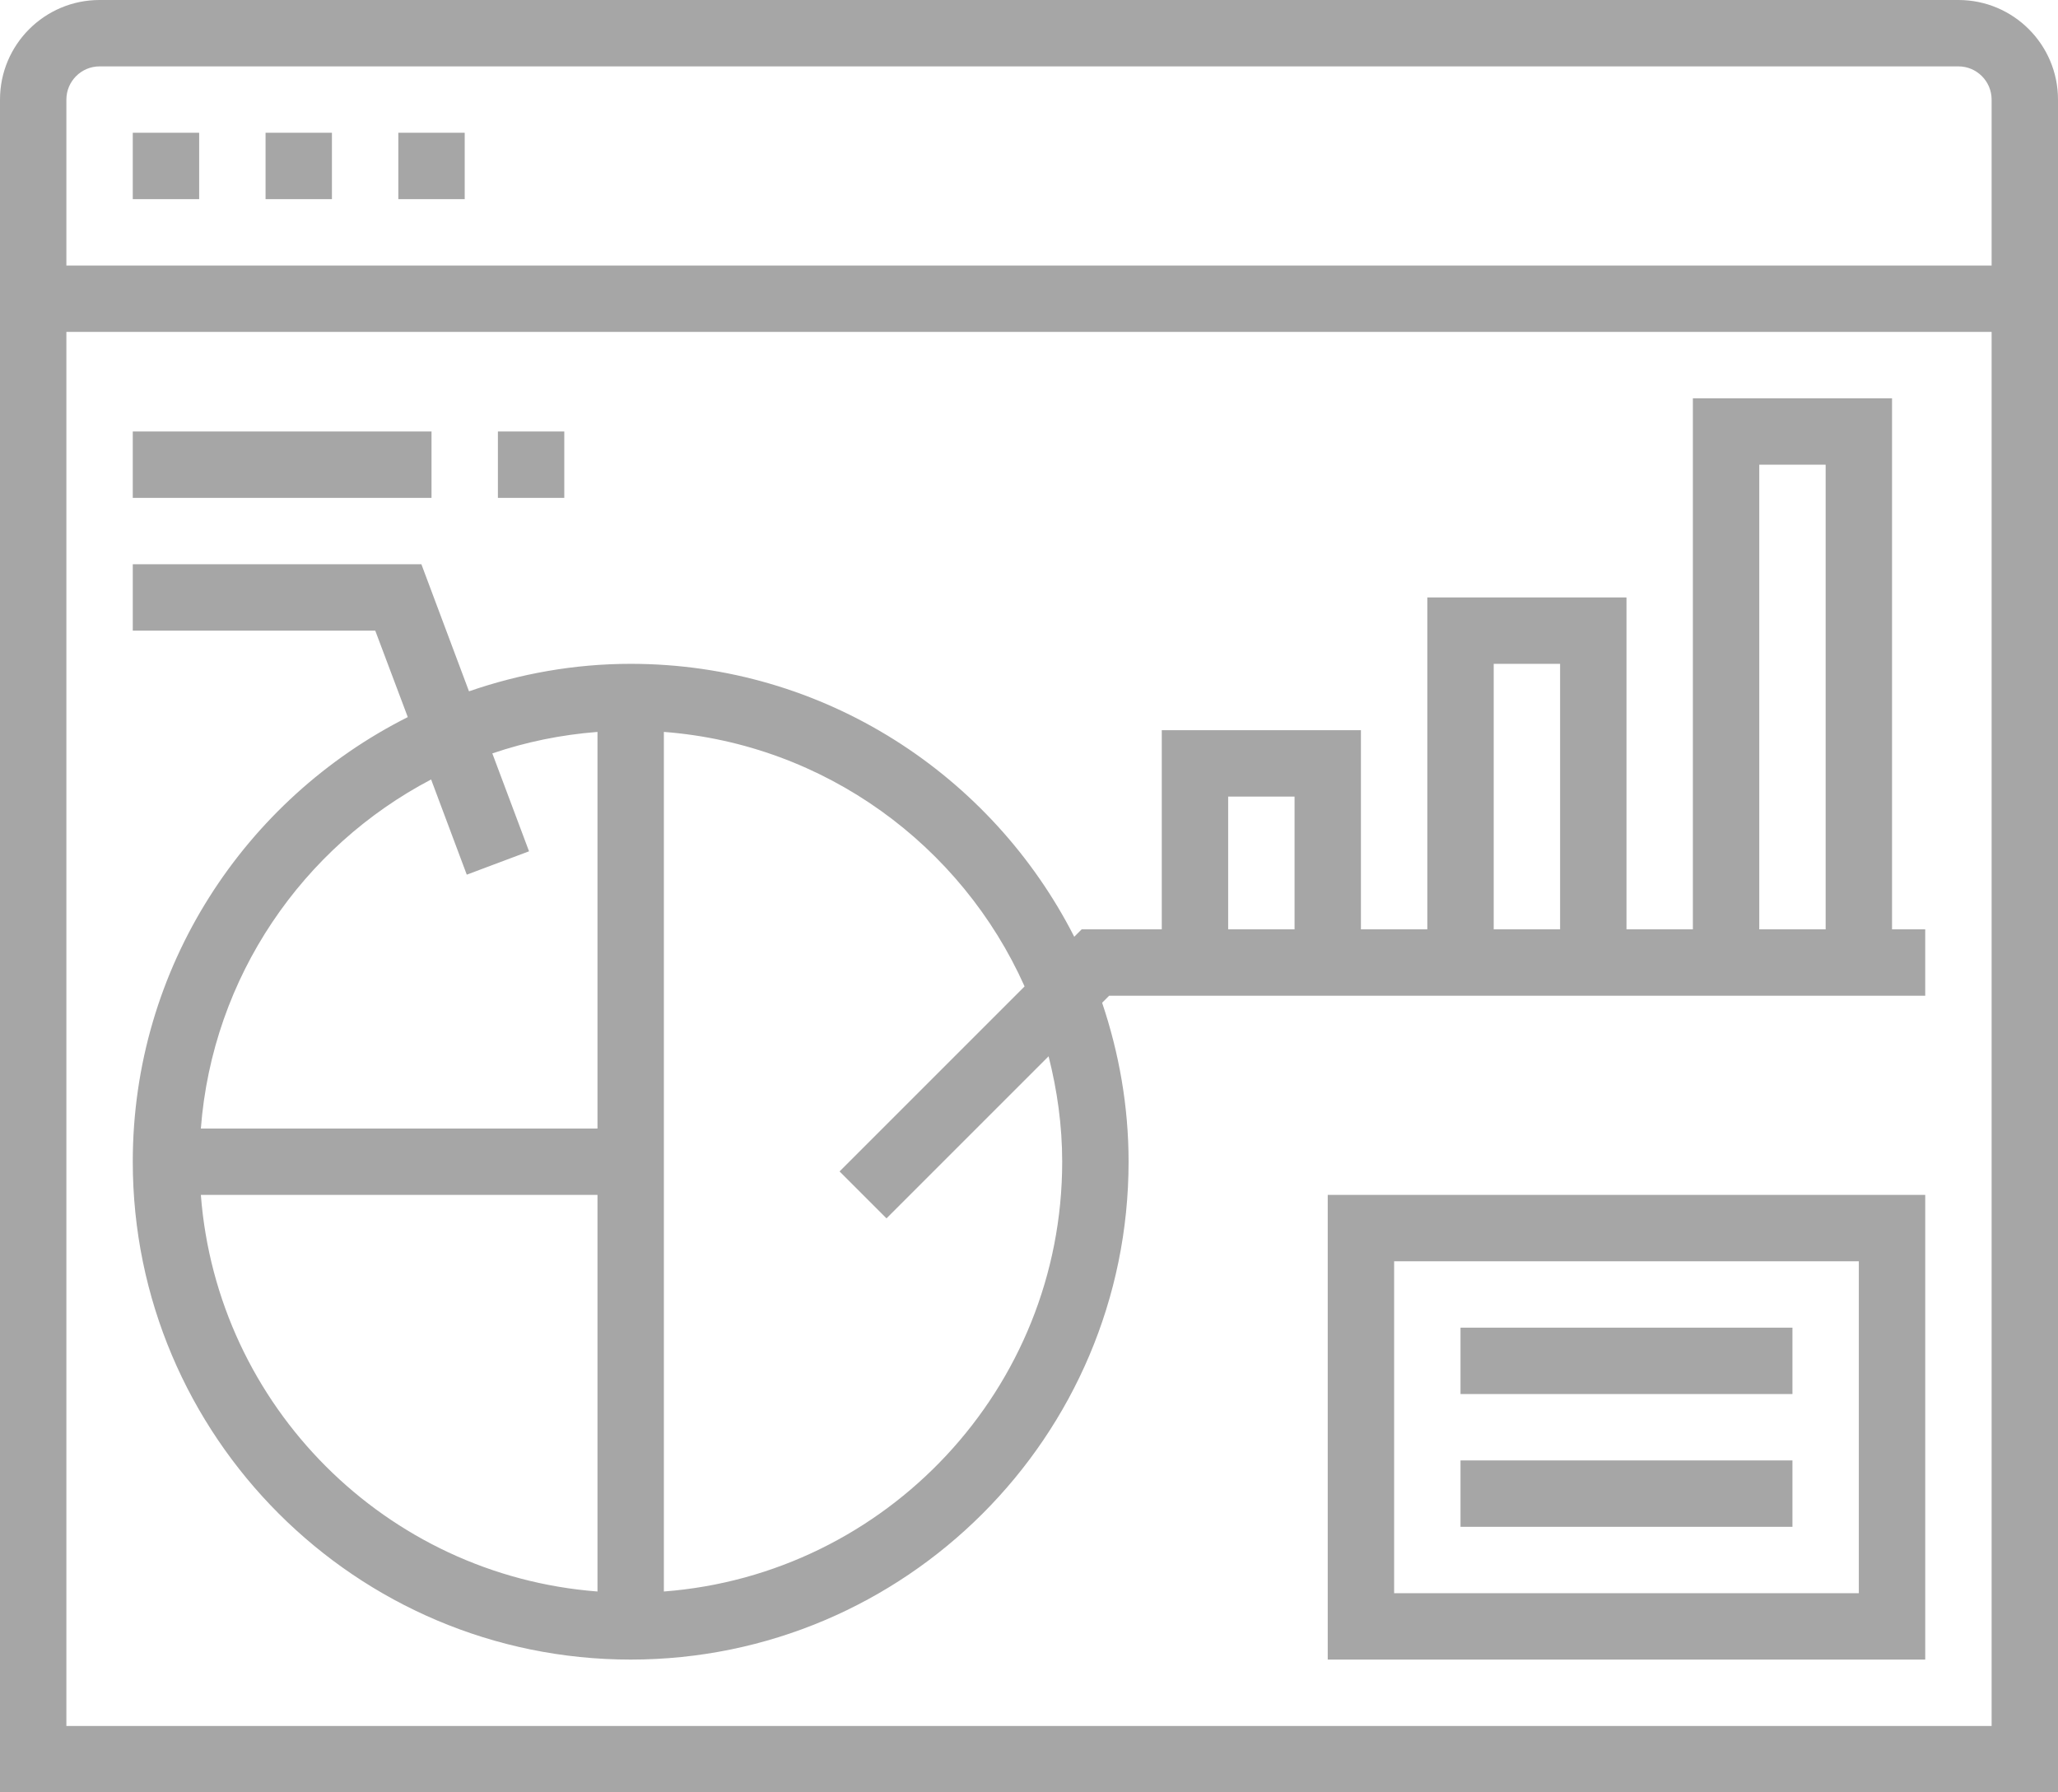
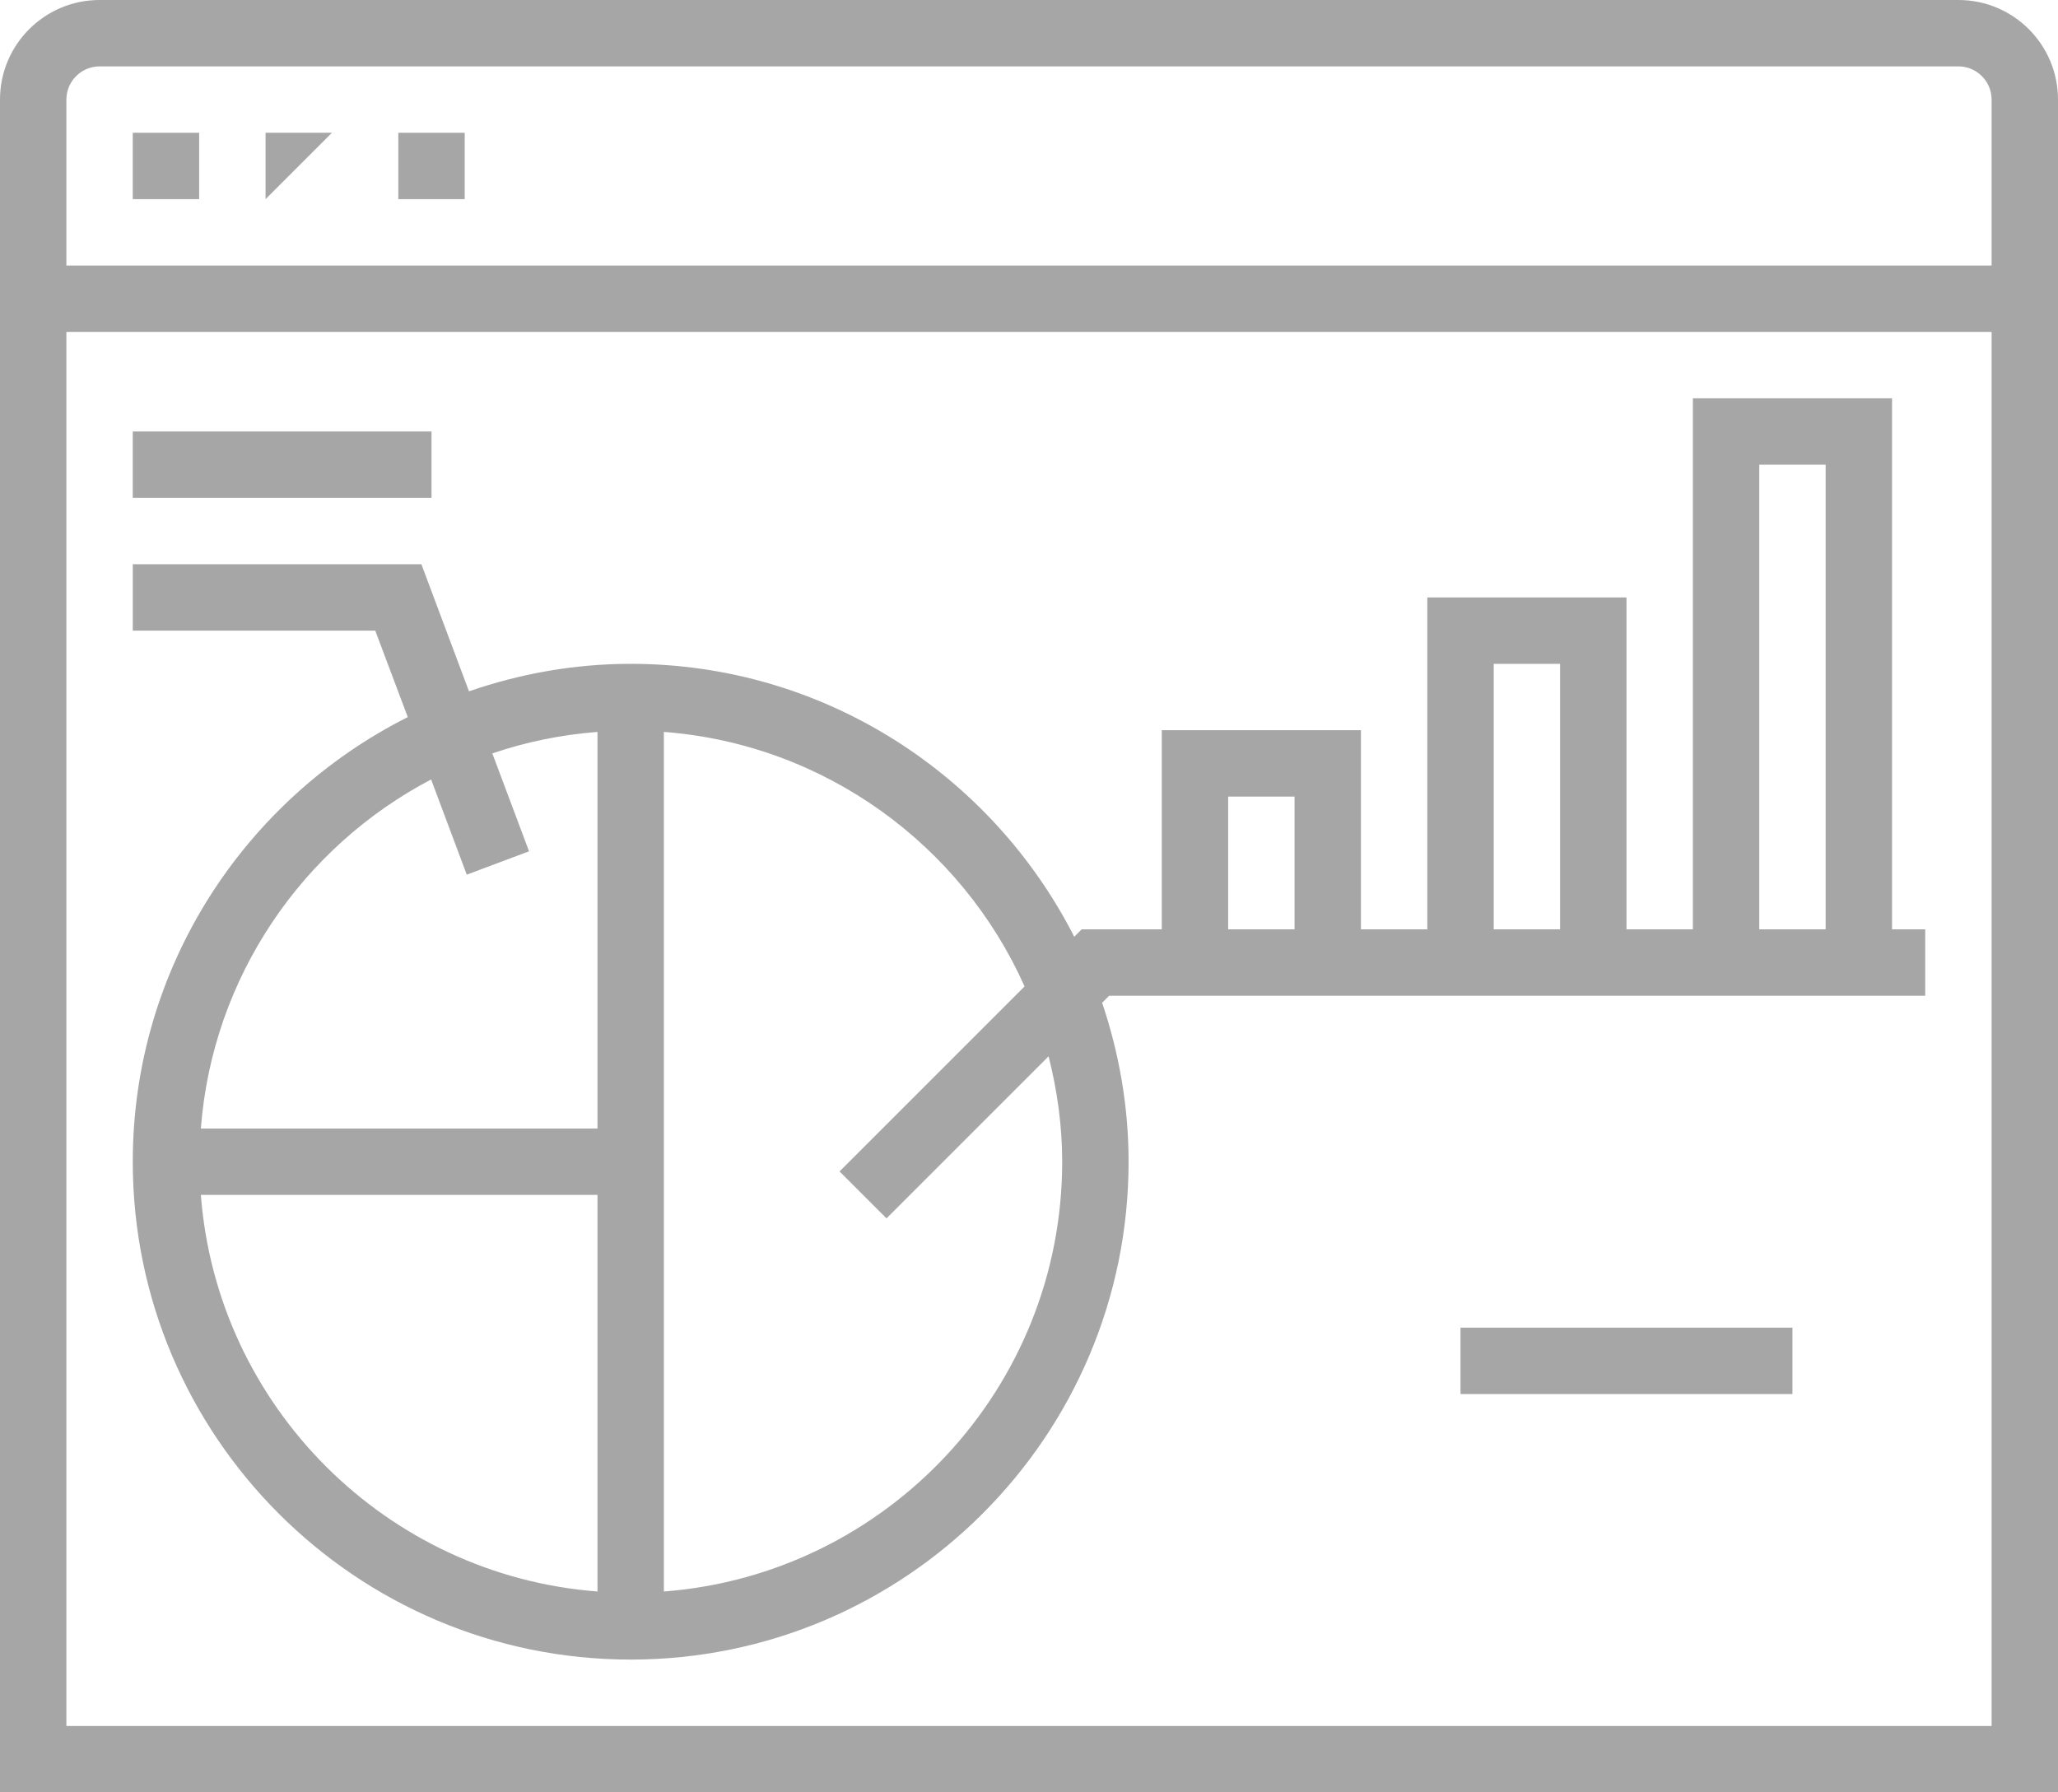
<svg xmlns="http://www.w3.org/2000/svg" fill="#a6a6a6" height="54" preserveAspectRatio="xMidYMid meet" version="1" viewBox="0.0 0.0 62.0 54.0" width="62" zoomAndPan="magnify">
  <g id="change1_1">
    <path d="M 2 52 L 2 10 L 60 10 L 60 52 Z M 3 2 L 59 2 C 59.551 2 60 2.449 60 3 L 60 8 L 2 8 L 2 3 C 2 2.449 2.449 2 3 2 Z M 59 0 L 3 0 C 1.344 0 0 1.344 0 3 L 0 54 L 62 54 L 62 3 C 62 1.344 60.656 0 59 0" fill="inherit" />
    <path d="M 6 4 L 4 4 L 4 6 L 6 6 L 6 4" fill="inherit" />
-     <path d="M 10 4 L 8 4 L 8 6 L 10 6 L 10 4" fill="inherit" />
+     <path d="M 10 4 L 8 4 L 8 6 L 10 4" fill="inherit" />
    <path d="M 14 4 L 12 4 L 12 6 L 14 6 L 14 4" fill="inherit" />
-     <path d="M 42 38 L 56 38 L 56 48 L 42 48 Z M 40 50 L 58 50 L 58 36 L 40 36 L 40 50" fill="inherit" />
    <path d="M 44 42 L 54 42 L 54 40 L 44 40 L 44 42" fill="inherit" />
-     <path d="M 44 46 L 54 46 L 54 44 L 44 44 L 44 46" fill="inherit" />
    <path d="M 37 24 L 39 24 L 39 28 L 37 28 Z M 45 20 L 47 20 L 47 28 L 45 28 Z M 53 14 L 55 14 L 55 28 L 53 28 Z M 32 35 C 32 41.832 26.703 47.438 20 47.949 L 20 22.051 C 24.855 22.422 28.969 25.469 30.867 29.719 L 25.293 35.293 L 26.707 36.707 L 31.59 31.824 C 31.848 32.844 32 33.902 32 35 Z M 6.051 36 L 18 36 L 18 47.949 C 11.629 47.461 6.539 42.371 6.051 36 Z M 12.988 23.484 L 14.062 26.352 L 15.938 25.648 L 14.832 22.699 C 15.84 22.355 16.898 22.137 18 22.051 L 18 34 L 6.051 34 C 6.402 29.426 9.121 25.512 12.988 23.484 Z M 57 12 L 51 12 L 51 28 L 49 28 L 49 18 L 43 18 L 43 28 L 41 28 L 41 22 L 35 22 L 35 28 L 32.586 28 L 32.363 28.223 C 29.883 23.352 24.832 20 19 20 C 17.293 20 15.656 20.301 14.129 20.828 L 12.695 17 L 4 17 L 4 19 L 11.305 19 L 12.285 21.605 C 7.379 24.074 4 29.145 4 35 C 4 43.273 10.727 50 19 50 C 27.273 50 34 43.273 34 35 C 34 33.324 33.711 31.719 33.203 30.211 L 33.414 30 L 58 30 L 58 28 L 57 28 L 57 12" fill="inherit" />
    <path d="M 13 13 L 4 13 L 4 15 L 13 15 L 13 13" fill="inherit" />
-     <path d="M 17 13 L 15 13 L 15 15 L 17 15 L 17 13" fill="inherit" />
  </g>
</svg>